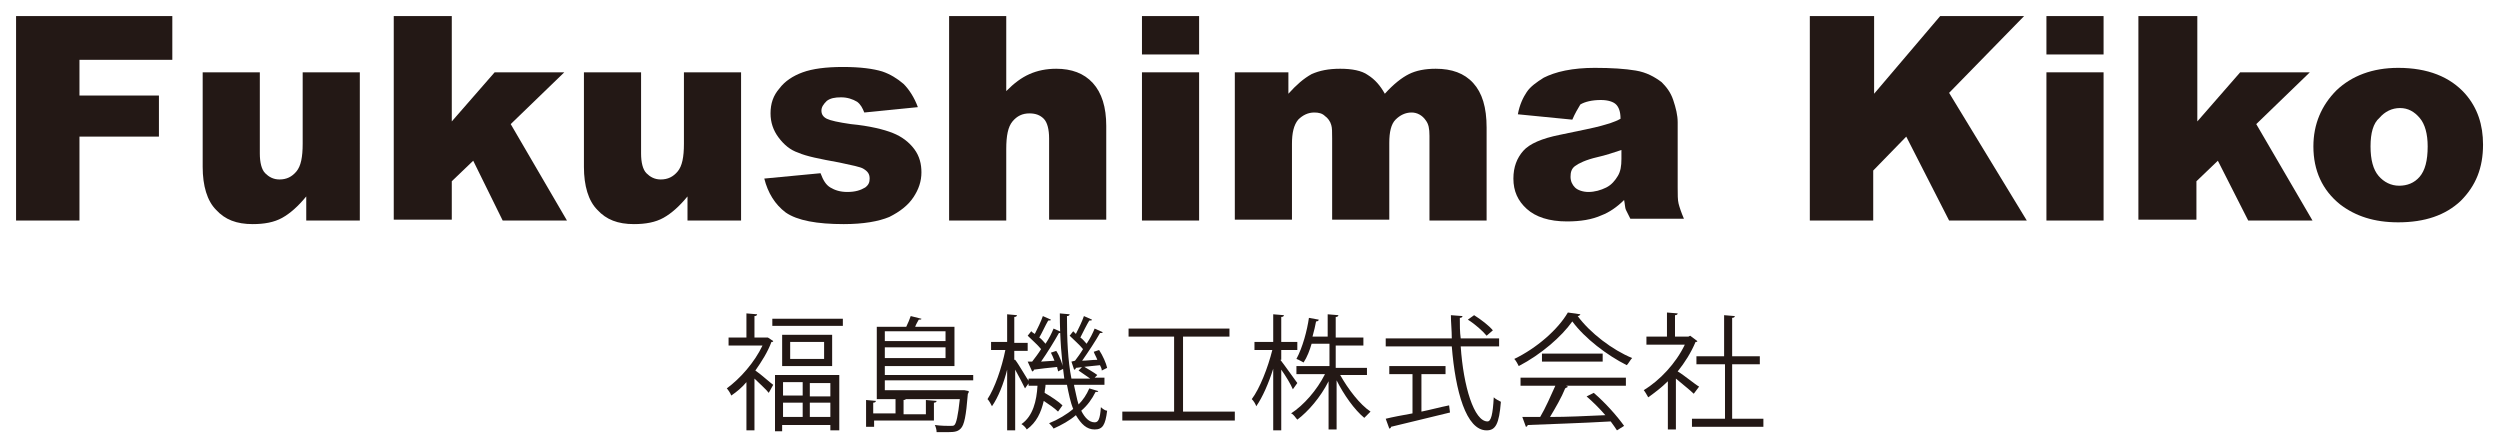
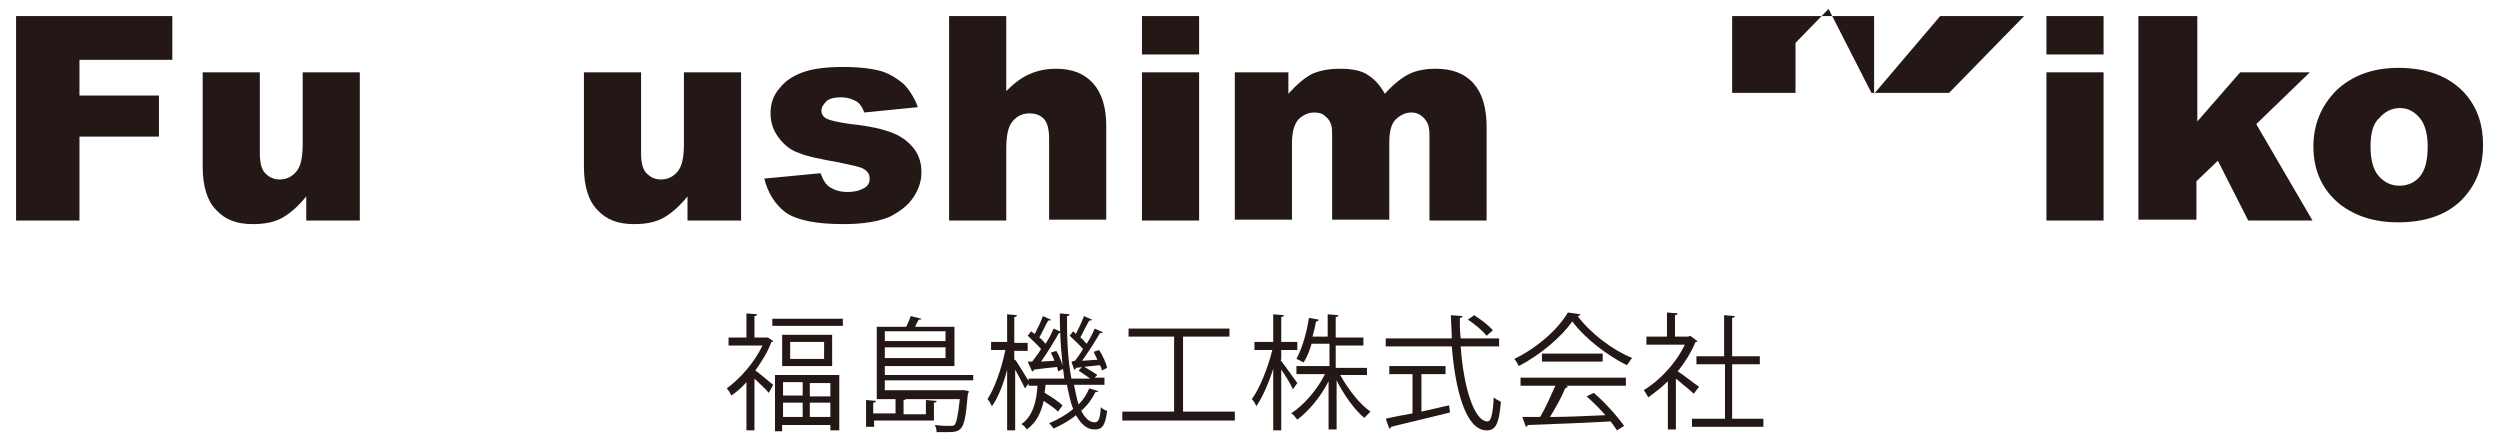
<svg xmlns="http://www.w3.org/2000/svg" version="1.1" id="レイヤー_1" x="0px" y="0px" width="280px" height="50px" viewBox="0 0 280 50" style="enable-background:new 0 0 280 50;" xml:space="preserve">
  <style type="text/css">
	.st0{fill:#231815;}
</style>
  <g>
    <g>
      <g>
        <path class="st0" d="M1.8,1.8h17.5v4.9H8.9v4h8.9v4.6H8.9v9.4H1.8V1.8z" />
        <path class="st0" d="M40.2,24.7h-5.9V22c-0.9,1.1-1.8,1.9-2.7,2.4c-0.9,0.5-2,0.7-3.3,0.7c-1.8,0-3.1-0.5-4.1-1.6     c-1-1-1.5-2.7-1.5-4.8V8.1h6.4v9.1c0,1,0.2,1.8,0.6,2.2c0.4,0.4,0.9,0.7,1.6,0.7c0.8,0,1.4-0.3,1.9-0.9c0.5-0.6,0.7-1.6,0.7-3.1     v-8h6.4V24.7z" />
-         <path class="st0" d="M44.1,1.8h6.5v11.8l4.8-5.5h7.8l-6,5.8l6.3,10.8h-7.2L53,18l-2.4,2.3v4.3h-6.5V1.8z" />
        <path class="st0" d="M82.9,24.7H77V22c-0.9,1.1-1.8,1.9-2.7,2.4c-0.9,0.5-2,0.7-3.3,0.7c-1.8,0-3.1-0.5-4.1-1.6     c-1-1-1.5-2.7-1.5-4.8V8.1h6.4v9.1c0,1,0.2,1.8,0.6,2.2c0.4,0.4,0.9,0.7,1.6,0.7c0.8,0,1.4-0.3,1.9-0.9c0.5-0.6,0.7-1.6,0.7-3.1     v-8h6.4V24.7z" />
        <path class="st0" d="M85.6,20l6.3-0.6c0.3,0.8,0.6,1.3,1.1,1.6c0.5,0.3,1.1,0.5,1.9,0.5c0.9,0,1.5-0.2,2-0.5     c0.4-0.3,0.5-0.6,0.5-1c0-0.5-0.2-0.8-0.7-1.1c-0.3-0.2-1.3-0.4-2.7-0.7c-2.2-0.4-3.7-0.7-4.6-1.1c-0.9-0.3-1.6-0.9-2.2-1.7     c-0.6-0.8-0.9-1.7-0.9-2.7c0-1.1,0.3-2,1-2.8c0.6-0.8,1.5-1.4,2.6-1.8c1.1-0.4,2.6-0.6,4.5-0.6c2,0,3.4,0.2,4.4,0.5     c0.9,0.3,1.7,0.8,2.4,1.4c0.6,0.6,1.2,1.5,1.6,2.6l-6,0.6c-0.2-0.5-0.4-0.9-0.8-1.2c-0.5-0.3-1.1-0.5-1.8-0.5     c-0.7,0-1.2,0.1-1.6,0.4C92.2,11.7,92,12,92,12.4c0,0.4,0.2,0.7,0.6,0.9c0.4,0.2,1.3,0.4,2.7,0.6c2.1,0.2,3.7,0.6,4.7,1     s1.8,1,2.4,1.8s0.8,1.7,0.8,2.6c0,1-0.3,1.9-0.9,2.8s-1.5,1.6-2.7,2.2c-1.2,0.5-2.9,0.8-5.1,0.8c-3,0-5.2-0.4-6.5-1.3     C86.8,22.9,86,21.6,85.6,20z" />
        <path class="st0" d="M106.3,1.8h6.4v8.4c0.9-0.9,1.7-1.5,2.6-1.9c0.9-0.4,1.9-0.6,3-0.6c1.7,0,3.1,0.5,4.1,1.6     c1,1.1,1.5,2.7,1.5,4.8v10.5h-6.4v-9.1c0-1-0.2-1.8-0.6-2.2c-0.4-0.4-0.9-0.6-1.6-0.6c-0.8,0-1.4,0.3-1.9,0.9     c-0.5,0.6-0.7,1.6-0.7,3.1v8h-6.4V1.8z" />
        <path class="st0" d="M127.9,1.8h6.4v4.3h-6.4V1.8z M127.9,8.1h6.4v16.6h-6.4V8.1z" />
        <path class="st0" d="M138.4,8.1h5.9v2.4c0.9-1,1.7-1.7,2.6-2.2c0.9-0.4,1.9-0.6,3.2-0.6c1.3,0,2.4,0.2,3.1,0.7     c0.8,0.5,1.4,1.2,1.9,2.1c1-1.1,1.9-1.8,2.7-2.2c0.8-0.4,1.8-0.6,3-0.6c1.8,0,3.2,0.5,4.2,1.6c1,1.1,1.5,2.7,1.5,5v10.4h-6.4     v-9.5c0-0.8-0.1-1.3-0.4-1.7c-0.4-0.6-1-0.9-1.6-0.9c-0.7,0-1.3,0.3-1.8,0.8c-0.5,0.5-0.7,1.4-0.7,2.6v8.6h-6.4v-9.1     c0-0.7,0-1.2-0.1-1.5c-0.1-0.4-0.4-0.8-0.7-1c-0.3-0.3-0.7-0.4-1.2-0.4c-0.7,0-1.3,0.3-1.8,0.8c-0.5,0.6-0.7,1.5-0.7,2.7v8.5     h-6.4V8.1z" />
-         <path class="st0" d="M176.1,13.4l-6.1-0.6c0.2-1.1,0.6-1.9,1-2.5c0.4-0.6,1.1-1.1,1.9-1.6c0.6-0.3,1.4-0.6,2.4-0.8     c1-0.2,2.1-0.3,3.3-0.3c1.9,0,3.4,0.1,4.6,0.3c1.2,0.2,2.1,0.7,2.9,1.3c0.5,0.5,1,1.1,1.3,2s0.5,1.7,0.5,2.5v7.3     c0,0.8,0,1.4,0.1,1.8c0.1,0.4,0.3,1,0.6,1.7h-6c-0.2-0.4-0.4-0.8-0.5-1c-0.1-0.2-0.1-0.6-0.2-1.1c-0.8,0.8-1.7,1.4-2.5,1.7     c-1.1,0.5-2.4,0.7-3.9,0.7c-2,0-3.5-0.5-4.5-1.4c-1-0.9-1.5-2-1.5-3.4c0-1.3,0.4-2.3,1.1-3.1c0.7-0.8,2.1-1.4,4.1-1.8     c2.4-0.5,3.9-0.8,4.6-1c0.7-0.2,1.5-0.4,2.2-0.8c0-0.8-0.2-1.3-0.5-1.6c-0.3-0.3-0.9-0.5-1.7-0.5c-1,0-1.8,0.2-2.3,0.5     C176.7,12.2,176.4,12.7,176.1,13.4z M181.6,16.8c-0.9,0.3-1.8,0.6-2.7,0.8c-1.3,0.3-2.1,0.7-2.5,1c-0.4,0.3-0.5,0.7-0.5,1.2     c0,0.5,0.2,0.9,0.5,1.2c0.3,0.3,0.9,0.5,1.5,0.5c0.7,0,1.4-0.2,2-0.5s1-0.8,1.3-1.3c0.3-0.5,0.4-1.1,0.4-1.9V16.8z" />
-         <path class="st0" d="M202.8,1.8h7.1v8.7l7.4-8.7h9.4l-8.4,8.6l8.7,14.3h-8.7l-4.8-9.4l-3.7,3.8v5.6h-7.1V1.8z" />
+         <path class="st0" d="M202.8,1.8h7.1v8.7l7.4-8.7h9.4l-8.4,8.6h-8.7l-4.8-9.4l-3.7,3.8v5.6h-7.1V1.8z" />
        <path class="st0" d="M229.2,1.8h6.4v4.3h-6.4V1.8z M229.2,8.1h6.4v16.6h-6.4V8.1z" />
        <path class="st0" d="M239.6,1.8h6.5v11.8l4.8-5.5h7.8l-6,5.8l6.3,10.8h-7.2l-3.4-6.7l-2.4,2.3v4.3h-6.5V1.8z" />
        <path class="st0" d="M259.1,16.4c0-2.5,0.9-4.6,2.6-6.3c1.7-1.6,4-2.5,6.9-2.5c3.3,0,5.8,1,7.5,2.9c1.4,1.6,2,3.5,2,5.7     c0,2.6-0.8,4.6-2.5,6.3c-1.7,1.6-4,2.4-7,2.4c-2.7,0-4.8-0.7-6.5-2C260.1,21.3,259.1,19.1,259.1,16.4z M265.5,16.4     c0,1.5,0.3,2.6,0.9,3.3c0.6,0.7,1.4,1.1,2.3,1.1c0.9,0,1.7-0.3,2.3-1c0.6-0.7,0.9-1.8,0.9-3.4c0-1.4-0.3-2.5-0.9-3.2     s-1.3-1.1-2.2-1.1c-0.9,0-1.7,0.4-2.3,1.1C265.8,13.8,265.5,14.9,265.5,16.4z" />
      </g>
    </g>
    <g>
      <g>
        <path class="st0" d="M86,37.8l0.6,0.4c0,0.1-0.1,0.1-0.2,0.1c-0.4,1.1-1.1,2.2-1.8,3.2c0.6,0.4,1.7,1.4,2,1.6L86.1,44     c-0.3-0.4-1.1-1.1-1.6-1.6v5.8h-0.9v-5.4c-0.5,0.6-1.1,1.1-1.7,1.5c-0.1-0.3-0.4-0.7-0.5-0.8c1.5-1.1,3.1-2.9,4-4.8h-3.8v-0.9h2     v-2.7l1.2,0.1c0,0.1-0.1,0.2-0.3,0.2v2.4h1.3L86,37.8z M86.5,35.7h7.9v0.8h-7.9V35.7z M86.8,48.2V42H94v6.2H93v-0.6h-5.4v0.7     H86.8z M87.6,37.5h5.6V41h-5.6V37.5z M89.9,42.8h-2.2v1.5h2.2V42.8z M87.7,46.7h2.2v-1.6h-2.2V46.7z M92.3,40.2v-1.9h-3.8v1.9     H92.3z M93,44.4v-1.5h-2.3v1.5H93z M90.8,46.7H93v-1.6h-2.3V46.7z" />
        <path class="st0" d="M104.7,47.1h-6.8v0.7H97v-3l1.1,0.1c0,0.1-0.1,0.2-0.3,0.2v1.2h2.5v-1.8l1.2,0.1c0,0.1-0.1,0.2-0.3,0.2v1.6     h2.5v-1.6l1.2,0.1c0,0.1-0.1,0.2-0.3,0.2V47.1z M109,42.6h-9.9v1.1h8.7l0.2,0l0.5,0.1c0,0.1,0,0.2-0.1,0.3     c-0.2,2.5-0.4,3.5-0.8,3.9c-0.3,0.3-0.6,0.4-1.4,0.4c-0.4,0-0.8,0-1.3,0c0-0.3-0.1-0.6-0.2-0.8c0.7,0.1,1.4,0.1,1.7,0.1     c0.3,0,0.4,0,0.5-0.1c0.2-0.2,0.4-1,0.6-2.9h-9.3v-8.1h3.3c0.2-0.4,0.4-0.9,0.5-1.2l1.2,0.3c0,0.1-0.1,0.1-0.3,0.1     c-0.1,0.2-0.3,0.5-0.4,0.8h4.4v4.4h-7.8v1h9.9V42.6z M105.9,37.1h-6.8v1.1h6.8V37.1z M99.1,40.1h6.8v-1.2h-6.8V40.1z" />
        <path class="st0" d="M113.7,40.3c0.4,0.5,1.3,2.1,1.6,2.5l-0.5,0.7c-0.2-0.4-0.7-1.4-1.1-2.1v6.8h-0.9v-6.8     c-0.4,1.6-1,3.1-1.7,4.1c-0.1-0.2-0.3-0.6-0.5-0.8c0.8-1.2,1.6-3.5,2-5.5H111v-0.9h1.8v-3.1l1.1,0.1c0,0.1-0.1,0.2-0.3,0.2v2.9     h1.5v0.9h-1.5V40.3z M120.3,43.2c0.2,0.8,0.3,1.5,0.5,2.1c0.5-0.5,0.9-1.1,1.2-1.8l1,0.3c0,0.1-0.1,0.1-0.3,0.1     c-0.4,0.8-0.9,1.5-1.6,2.1c0.4,0.8,0.9,1.3,1.5,1.3c0.4,0,0.6-0.3,0.7-1.7c0.2,0.2,0.5,0.4,0.7,0.4c-0.2,1.6-0.5,2.1-1.4,2.1     c-0.9,0-1.5-0.6-2.1-1.6c-0.7,0.6-1.6,1.1-2.5,1.5c-0.1-0.2-0.4-0.5-0.5-0.6c1-0.4,2-1,2.7-1.6c-0.3-0.7-0.5-1.7-0.7-2.7h-2.4     c0,0.3-0.1,0.6-0.1,0.9c0.7,0.4,1.6,1,2,1.4l-0.5,0.7c-0.4-0.4-1-0.8-1.6-1.2c-0.3,1.3-0.8,2.4-1.9,3.2c-0.1-0.2-0.4-0.5-0.6-0.6     c1.3-0.9,1.7-2.6,1.8-4.3h-1v-0.8h4c-0.3-2.1-0.5-4.6-0.5-7.3l1.1,0.1c0,0.1-0.1,0.2-0.3,0.2c0,2.6,0.1,5,0.5,7h2.1     c-0.4-0.3-0.9-0.6-1.3-0.9l0.5-0.5c0.5,0.3,1.2,0.7,1.6,1l-0.3,0.3h1.1v0.8H120.3z M115.1,40.5l0.5,0c0.3-0.4,0.7-0.9,1-1.4     c-0.4-0.5-1-1-1.5-1.5l0.4-0.5c0.1,0.1,0.2,0.2,0.4,0.3c0.3-0.6,0.7-1.4,0.9-2l0.9,0.4c0,0.1-0.1,0.1-0.3,0.1     c-0.3,0.5-0.7,1.4-1,1.9c0.3,0.2,0.5,0.5,0.7,0.7c0.4-0.6,0.7-1.2,0.9-1.7l0.9,0.4c0,0.1-0.2,0.1-0.3,0.1c-0.5,0.9-1.3,2.2-2,3.2     l1.5-0.1c-0.1-0.3-0.3-0.7-0.4-0.9l0.6-0.2c0.4,0.6,0.7,1.5,0.8,2l-0.6,0.3c0-0.2-0.1-0.3-0.1-0.5c-1,0.1-1.9,0.2-2.6,0.3     c0,0.1-0.1,0.2-0.2,0.2L115.1,40.5z M120.4,40.4c0.3-0.4,0.6-0.8,0.9-1.3c-0.4-0.5-1-1-1.5-1.5l0.4-0.5l0.3,0.3     c0.3-0.6,0.7-1.4,0.9-2l0.9,0.4c0,0.1-0.1,0.1-0.3,0.1c-0.3,0.5-0.7,1.3-1,1.9c0.3,0.2,0.5,0.5,0.7,0.7c0.4-0.6,0.7-1.2,0.9-1.7     l0.9,0.4c0,0.1-0.1,0.1-0.3,0.1c-0.5,0.9-1.3,2.1-2,3.1c0.5,0,1.1-0.1,1.7-0.1c-0.1-0.3-0.3-0.6-0.4-0.9l0.6-0.2     c0.4,0.6,0.8,1.5,0.9,2l-0.6,0.3c0-0.2-0.1-0.4-0.2-0.6c-1,0.1-2,0.2-2.7,0.3c0,0.1-0.1,0.2-0.2,0.2l-0.3-0.9L120.4,40.4z" />
        <path class="st0" d="M132.5,46.1h5.8v1h-12.6v-1h5.8v-8.4h-5.1v-0.9h11.3v0.9h-5.2V46.1z" />
        <path class="st0" d="M143.4,40.3c0.4,0.5,1.6,2.2,1.9,2.6l-0.5,0.7c-0.2-0.5-0.8-1.5-1.3-2.2v6.8h-0.9v-6.9     c-0.5,1.6-1.2,3.2-1.9,4.2c-0.1-0.3-0.3-0.6-0.5-0.8c0.9-1.2,1.8-3.5,2.3-5.5h-2v-0.9h2.1v-3.1l1.2,0.1c0,0.1-0.1,0.2-0.3,0.2     v2.8h1.8v0.9h-1.8V40.3z M153.1,42h-3c0.9,1.6,2.2,3.3,3.4,4.1c-0.2,0.2-0.5,0.5-0.7,0.7c-1.1-0.9-2.3-2.6-3.1-4.2v5.5h-0.9v-5.4     c-0.9,1.8-2.3,3.4-3.5,4.3c-0.2-0.2-0.4-0.6-0.7-0.7c1.4-0.9,2.9-2.6,3.8-4.4h-3.2v-0.9h3.7v-2.5h-2c-0.2,0.7-0.5,1.5-0.9,2.1     c-0.2-0.1-0.5-0.3-0.8-0.4c0.7-1.3,1.2-3.2,1.4-4.6l1.1,0.2c0,0.1-0.1,0.2-0.3,0.2c-0.1,0.5-0.2,1-0.4,1.7h1.7v-2.5l1.2,0.1     c0,0.1-0.1,0.2-0.3,0.2v2.3h3.1v0.9h-3.1v2.5h3.5V42z" />
        <path class="st0" d="M167.8,38.8h-4.2c0.3,4.5,1.5,8.4,3,8.4c0.4,0,0.6-0.8,0.7-2.7c0.2,0.2,0.6,0.4,0.8,0.5     c-0.2,2.5-0.6,3.2-1.6,3.2c-2.3,0-3.5-4.4-3.9-9.4h-7.4v-0.9h7.4c0-0.9-0.1-1.8-0.1-2.6l1.3,0.1c0,0.1-0.1,0.2-0.3,0.2     c0,0.8,0,1.6,0.1,2.3h4.3V38.8z M159.2,41.9v4.2c1-0.2,2.1-0.5,3.1-0.7l0.1,0.8c-2.4,0.6-5,1.2-6.6,1.6c0,0.1-0.1,0.2-0.2,0.2     l-0.4-1.1c0.8-0.2,1.9-0.4,3-0.6v-4.4h-2.6V41h6.3v0.9H159.2z M165.1,35.3c0.8,0.5,1.7,1.2,2.1,1.7l-0.7,0.6     c-0.4-0.5-1.3-1.3-2.1-1.8L165.1,35.3z" />
        <path class="st0" d="M177,35.2c0,0.1-0.2,0.2-0.3,0.2c1.4,1.9,3.9,3.8,6.1,4.7c-0.2,0.2-0.4,0.6-0.6,0.8c-2.2-1.1-4.7-3-6.1-4.9     c-1.2,1.7-3.5,3.7-6,5c-0.1-0.2-0.3-0.6-0.5-0.8c2.5-1.2,4.9-3.3,6-5.2L177,35.2z M170.3,43.2v-0.9h11.8v0.9h-6.7l0.2,0.1     c0,0.1-0.2,0.1-0.3,0.2c-0.4,1-1.1,2.2-1.7,3.2c1.9,0,4-0.1,6.2-0.2c-0.6-0.7-1.4-1.5-2.1-2.1l0.8-0.4c1.3,1.1,2.7,2.7,3.4,3.7     l-0.8,0.5c-0.2-0.3-0.4-0.6-0.7-1c-3.4,0.2-7,0.3-9.3,0.4c0,0.1-0.1,0.2-0.2,0.2l-0.4-1.1c0.6,0,1.3,0,2,0c0.6-1,1.2-2.4,1.7-3.5     H170.3z M172.7,39.6h6.8v0.9h-6.8V39.6z" />
        <path class="st0" d="M190.1,38.2c0,0.1-0.1,0.1-0.2,0.1c-0.5,1.2-1.2,2.3-2,3.3c0.7,0.4,2,1.5,2.4,1.7l-0.6,0.8     c-0.4-0.4-1.3-1.1-2-1.7v5.7h-0.9v-5.4c-0.7,0.7-1.5,1.3-2.2,1.8c-0.1-0.2-0.4-0.7-0.5-0.8c1.8-1.1,3.6-3,4.6-5.1h-4.3v-0.9h2.3     v-2.7l1.2,0.1c0,0.1-0.1,0.2-0.3,0.2v2.4h1.5l0.2-0.1L190.1,38.2z M194.1,46.9h3.4v0.9h-8v-0.9h3.7v-6.1H190v-0.9h3.1v-4.6     l1.2,0.1c0,0.1-0.1,0.2-0.3,0.2v4.3h3.1v0.9h-3.1V46.9z" />
      </g>
    </g>
  </g>
</svg>